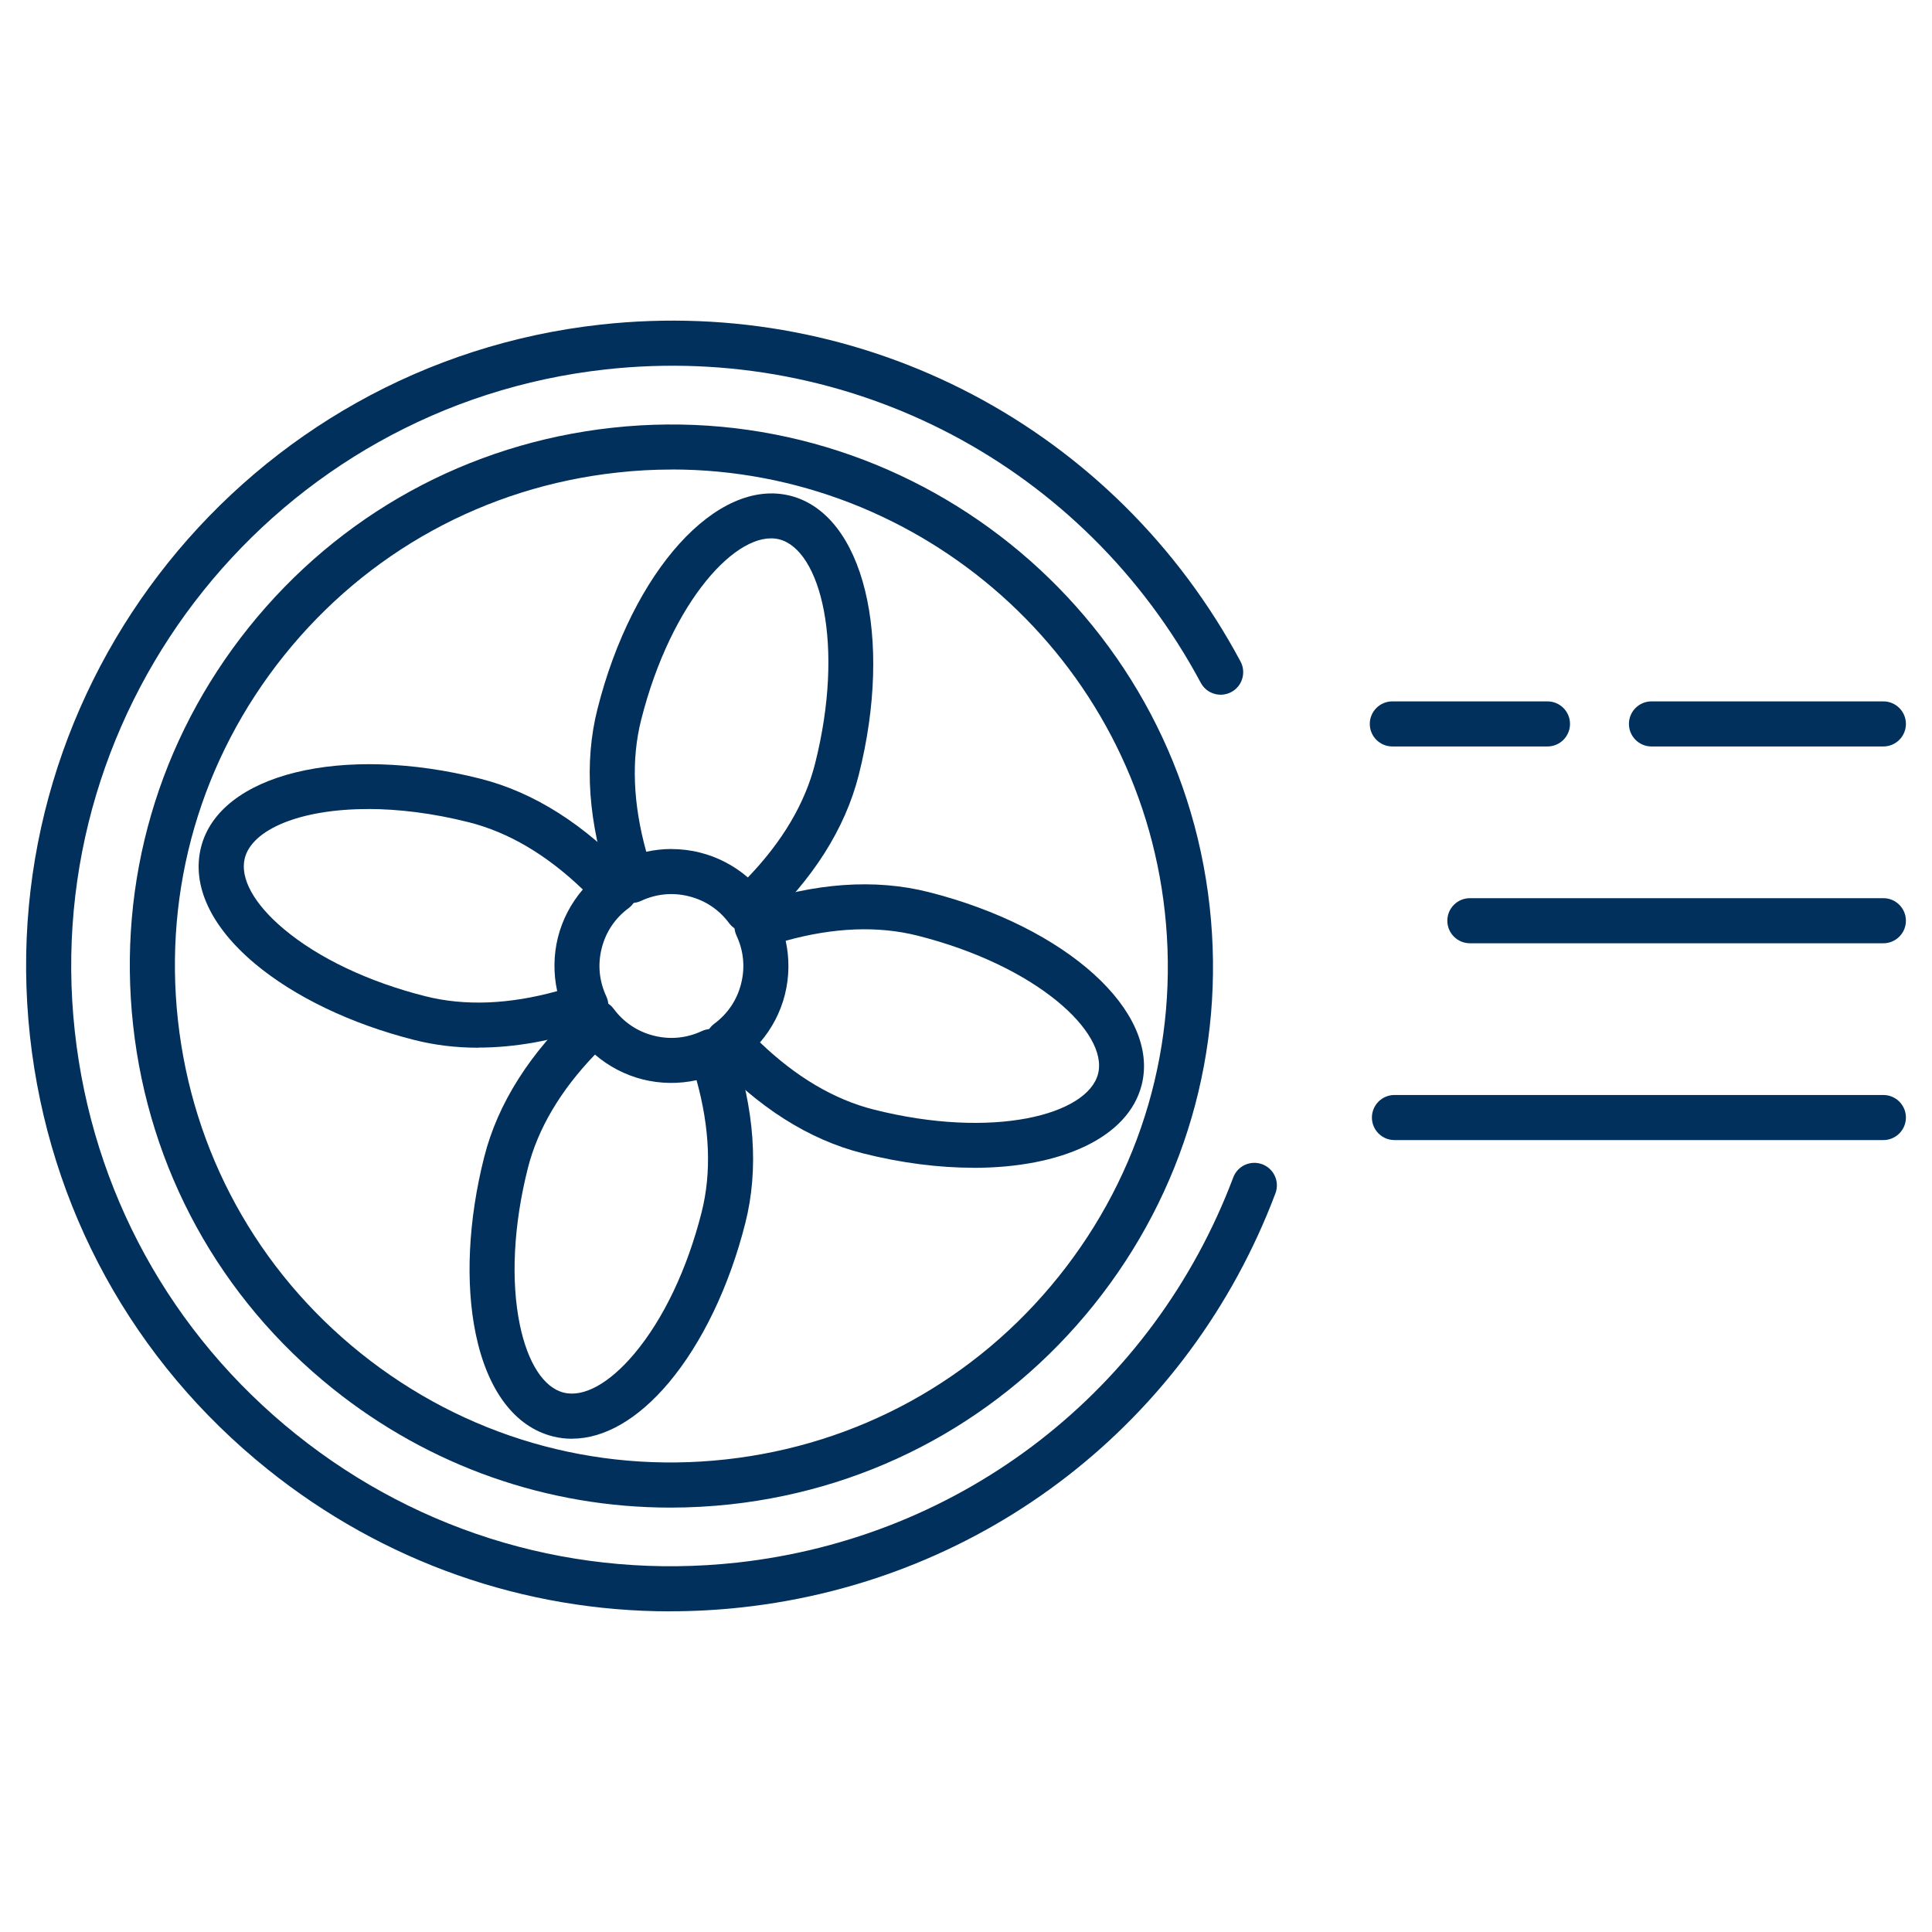
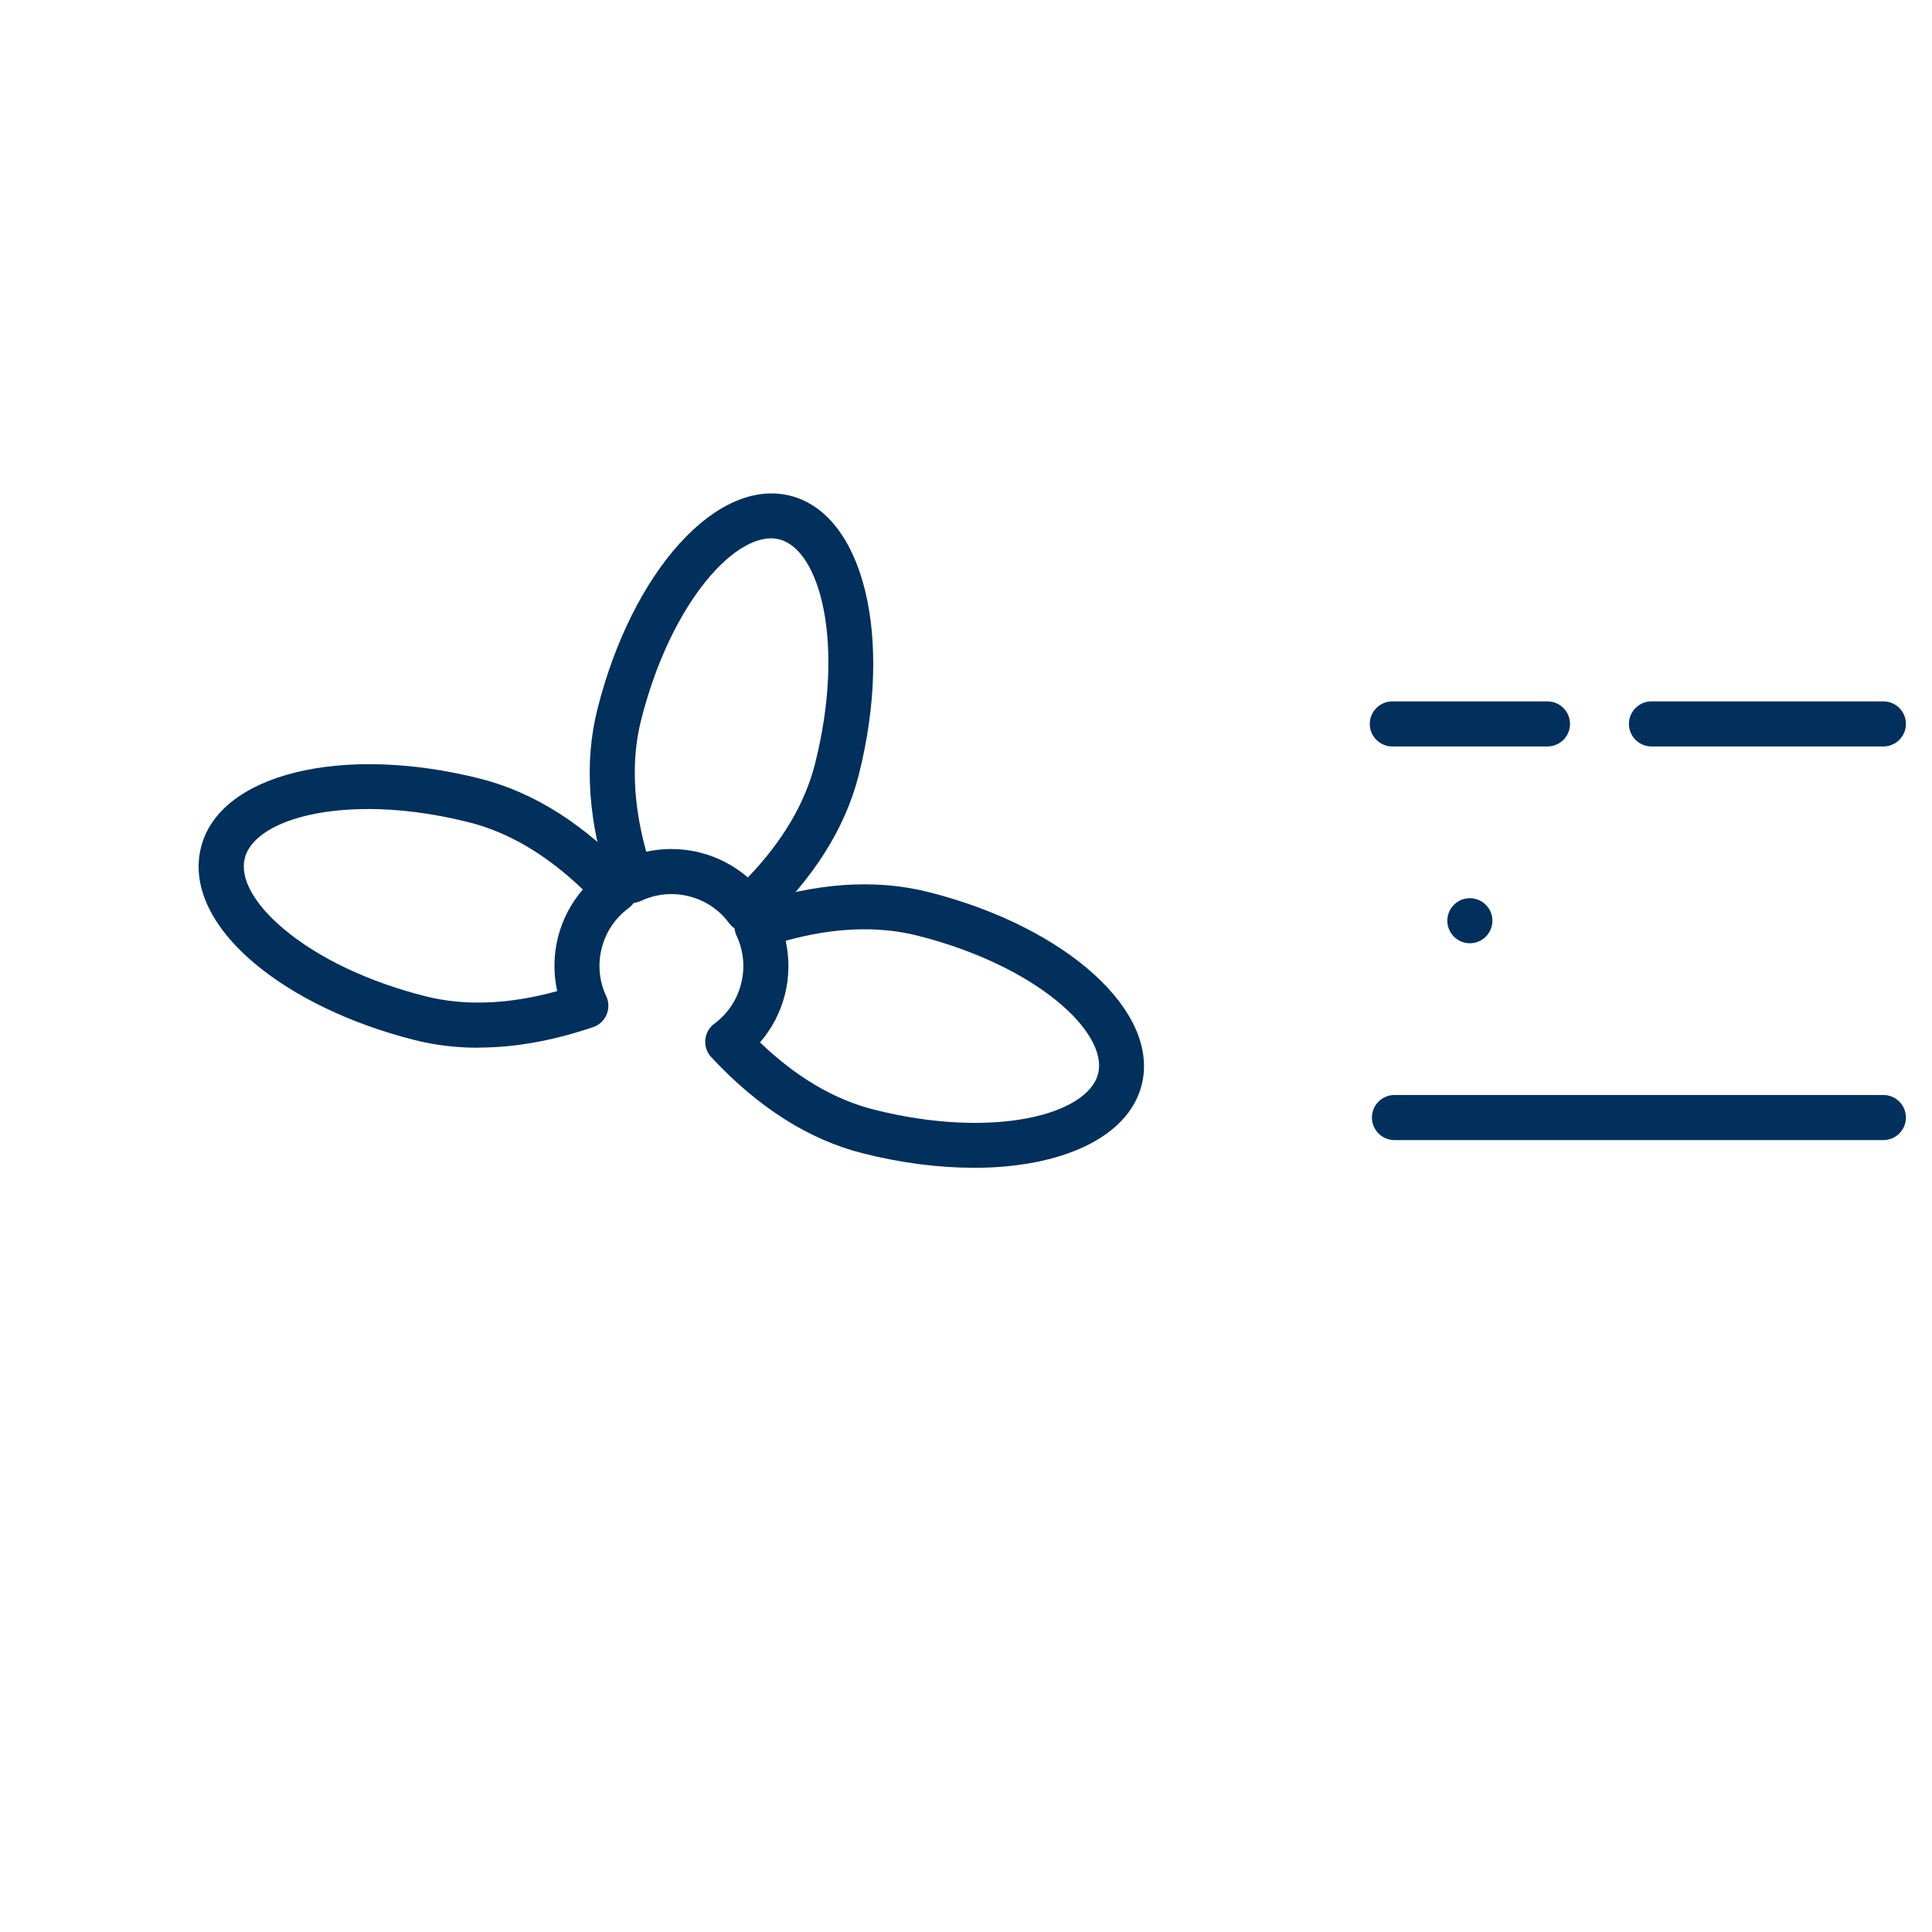
<svg xmlns="http://www.w3.org/2000/svg" id="Layer_1" data-name="Layer 1" viewBox="0 0 300 300">
  <defs>
    <style>
      .cls-1 {
        fill: #00305b;
        stroke-width: 0px;
      }
    </style>
  </defs>
  <g>
    <g>
      <path class="cls-1" d="M74.28,162.69c-3.46,0-6.79-.4-9.97-1.21-9.8-2.48-18.6-6.7-24.77-11.88-6.85-5.76-9.81-12.17-8.32-18.06,2.87-11.37,21.91-16.04,43.34-10.63,8.36,2.11,16.27,7.14,23.51,14.93.68.73,1.01,1.71.92,2.7-.09.99-.6,1.9-1.4,2.49-2.09,1.55-3.53,3.7-4.16,6.22-.64,2.52-.39,5.1.71,7.45.42.9.44,1.94.05,2.85-.39.92-1.15,1.62-2.09,1.94-6.24,2.12-12.19,3.18-17.81,3.18ZM57.11,125.63c-10.59,0-17.99,3.21-19.1,7.63-.78,3.1,1.42,7.1,6.04,10.98,5.37,4.52,13.18,8.23,21.98,10.45,6.13,1.55,13.01,1.28,20.49-.79-.6-2.74-.57-5.61.12-8.36.69-2.75,2.03-5.29,3.86-7.42-5.6-5.38-11.53-8.88-17.66-10.43-5.69-1.44-11.03-2.07-15.73-2.07Z" />
      <path class="cls-1" d="M151.19,181.33c-5.35,0-11.2-.72-17.24-2.25-8.36-2.11-16.27-7.14-23.51-14.93-.68-.73-1.01-1.71-.92-2.7.09-.99.6-1.9,1.4-2.49,2.09-1.55,3.53-3.7,4.16-6.22.64-2.52.39-5.1-.71-7.45-.42-.9-.44-1.94-.05-2.85.39-.92,1.15-1.62,2.09-1.94,10.07-3.42,19.42-4.09,27.78-1.98,21.43,5.42,35.96,18.57,33.09,29.94-2.06,8.17-12.47,12.88-26.1,12.88ZM118.01,161.86c5.6,5.38,11.53,8.88,17.66,10.43,18.52,4.68,33.22.83,34.84-5.56,1.61-6.38-9.5-16.76-28.02-21.44-6.14-1.55-13.02-1.28-20.49.79.6,2.74.57,5.61-.12,8.36-.69,2.75-2.03,5.29-3.86,7.42Z" />
      <path class="cls-1" d="M116.02,144.75c-.11,0-.21,0-.32-.01-.99-.09-1.9-.6-2.49-1.4-1.55-2.09-3.7-3.53-6.22-4.16-2.52-.64-5.1-.39-7.45.71-.9.42-1.94.44-2.85.05-.92-.39-1.62-1.15-1.94-2.09-3.42-10.07-4.09-19.42-1.97-27.78,5.41-21.43,18.56-35.96,29.94-33.09,11.37,2.88,16.04,21.91,10.63,43.34-2.11,8.36-7.14,16.27-14.93,23.51-.65.6-1.5.93-2.38.93ZM104.27,131.84c1.49,0,2.98.18,4.44.55,2.75.69,5.29,2.03,7.42,3.86,5.38-5.6,8.88-11.53,10.43-17.66,4.68-18.52.83-33.22-5.56-34.84-6.39-1.61-16.76,9.5-21.44,28.02-1.55,6.13-1.28,13.02.79,20.49,1.29-.28,2.6-.43,3.92-.43Z" />
-       <path class="cls-1" d="M88.83,223.41c-1.02,0-2.03-.12-3.02-.38-5.88-1.49-10.12-7.13-11.94-15.9-1.63-7.89-1.17-17.63,1.31-27.44,2.11-8.36,7.14-16.27,14.93-23.51.73-.68,1.71-1.01,2.7-.92.99.09,1.9.6,2.49,1.4,1.55,2.09,3.7,3.53,6.22,4.16,2.52.64,5.1.39,7.45-.71.9-.42,1.94-.44,2.85-.05.92.39,1.62,1.15,1.94,2.09,3.42,10.07,4.09,19.42,1.97,27.78h0c-2.48,9.8-6.7,18.6-11.88,24.77-4.79,5.69-10.03,8.7-15.03,8.7ZM92.39,163.75c-5.38,5.6-8.88,11.53-10.43,17.66-2.22,8.8-2.66,17.43-1.24,24.3,1.22,5.91,3.7,9.75,6.8,10.53,3.1.79,7.1-1.42,10.98-6.04,4.52-5.37,8.23-13.18,10.45-21.98,1.55-6.13,1.28-13.01-.79-20.49-2.75.6-5.61.57-8.36-.12-2.75-.69-5.29-2.03-7.42-3.86ZM112.35,189.09h0,0Z" />
    </g>
-     <path class="cls-1" d="M104.06,250.21c-22.68,0-44.53-7.64-62.48-22.04-20.88-16.74-33.99-40.61-36.92-67.22C-1.38,106.04,38.38,56.45,93.3,50.4c40.92-4.5,79.9,16.04,99.33,52.32.91,1.7.27,3.83-1.43,4.74-1.71.91-3.83.27-4.74-1.43-18.07-33.75-54.33-52.85-92.39-48.67C42.98,62.98,6,109.11,11.62,160.19c2.72,24.74,14.92,46.95,34.34,62.52,19.42,15.57,43.75,22.64,68.49,19.93,35.07-3.86,64.59-26.77,77.05-59.81.68-1.81,2.7-2.72,4.51-2.04,1.81.68,2.72,2.7,2.04,4.51-13.4,35.51-45.14,60.15-82.84,64.29-3.73.41-7.45.61-11.15.61Z" />
-     <path class="cls-1" d="M104.09,234.1c-19.04,0-37.37-6.41-52.44-18.49-17.52-14.05-28.53-34.08-30.98-56.41s3.93-44.27,17.98-61.8c14.05-17.52,34.08-28.53,56.41-30.98,46.1-5.06,87.71,28.3,92.78,74.39,2.46,22.33-3.93,44.27-17.98,61.8-14.05,17.52-34.08,28.53-56.41,30.98-3.13.34-6.25.51-9.36.51ZM104.31,72.91c-2.81,0-5.63.15-8.49.47-20.47,2.25-38.83,12.34-51.71,28.4-12.88,16.07-18.73,36.18-16.48,56.65,2.25,20.47,12.34,38.83,28.4,51.71,16.07,12.88,36.19,18.73,56.65,16.48h0c20.47-2.25,38.83-12.34,51.71-28.4s18.73-36.18,16.48-56.65c-4.33-39.4-37.81-68.67-76.57-68.67Z" />
  </g>
-   <path class="cls-1" d="M292.45,146.47h-64.21c-1.93,0-3.5-1.57-3.5-3.5s1.57-3.5,3.5-3.5h64.21c1.93,0,3.5,1.57,3.5,3.5s-1.57,3.5-3.5,3.5Z" />
+   <path class="cls-1" d="M292.45,146.47h-64.21c-1.93,0-3.5-1.57-3.5-3.5s1.57-3.5,3.5-3.5c1.93,0,3.5,1.57,3.5,3.5s-1.57,3.5-3.5,3.5Z" />
  <path class="cls-1" d="M292.45,177.03h-75.92c-1.93,0-3.5-1.57-3.5-3.5s1.57-3.5,3.5-3.5h75.92c1.93,0,3.5,1.57,3.5,3.5s-1.57,3.5-3.5,3.5Z" />
  <g>
    <path class="cls-1" d="M240.29,115.91h-24.09c-1.93,0-3.5-1.57-3.5-3.5s1.57-3.5,3.5-3.5h24.09c1.93,0,3.5,1.57,3.5,3.5s-1.57,3.5-3.5,3.5Z" />
    <path class="cls-1" d="M292.45,115.91h-36.01c-1.93,0-3.5-1.57-3.5-3.5s1.57-3.5,3.5-3.5h36.01c1.93,0,3.5,1.57,3.5,3.5s-1.57,3.5-3.5,3.5Z" />
  </g>
</svg>